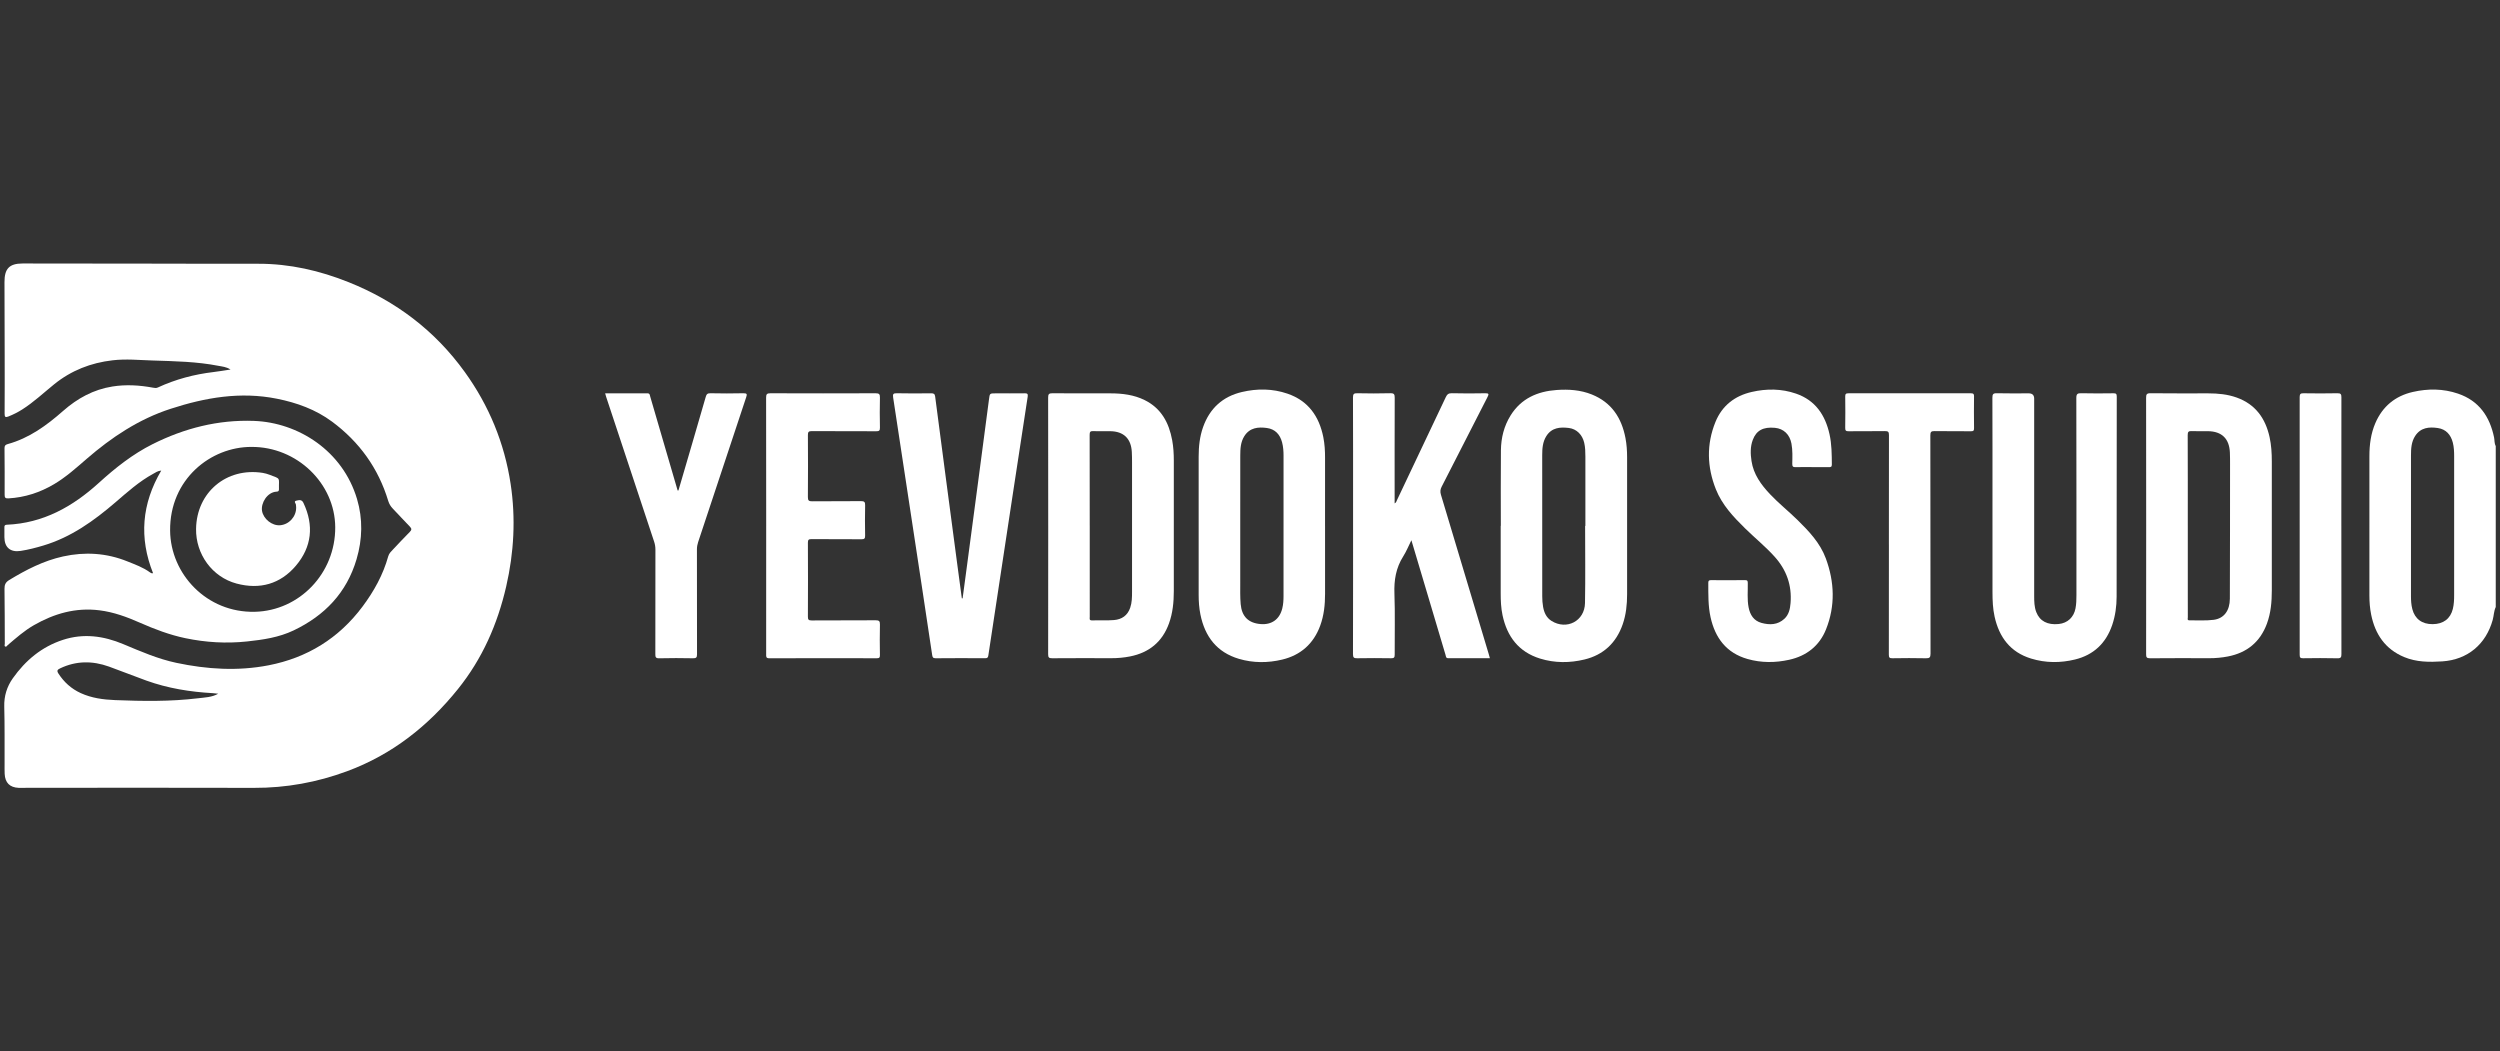
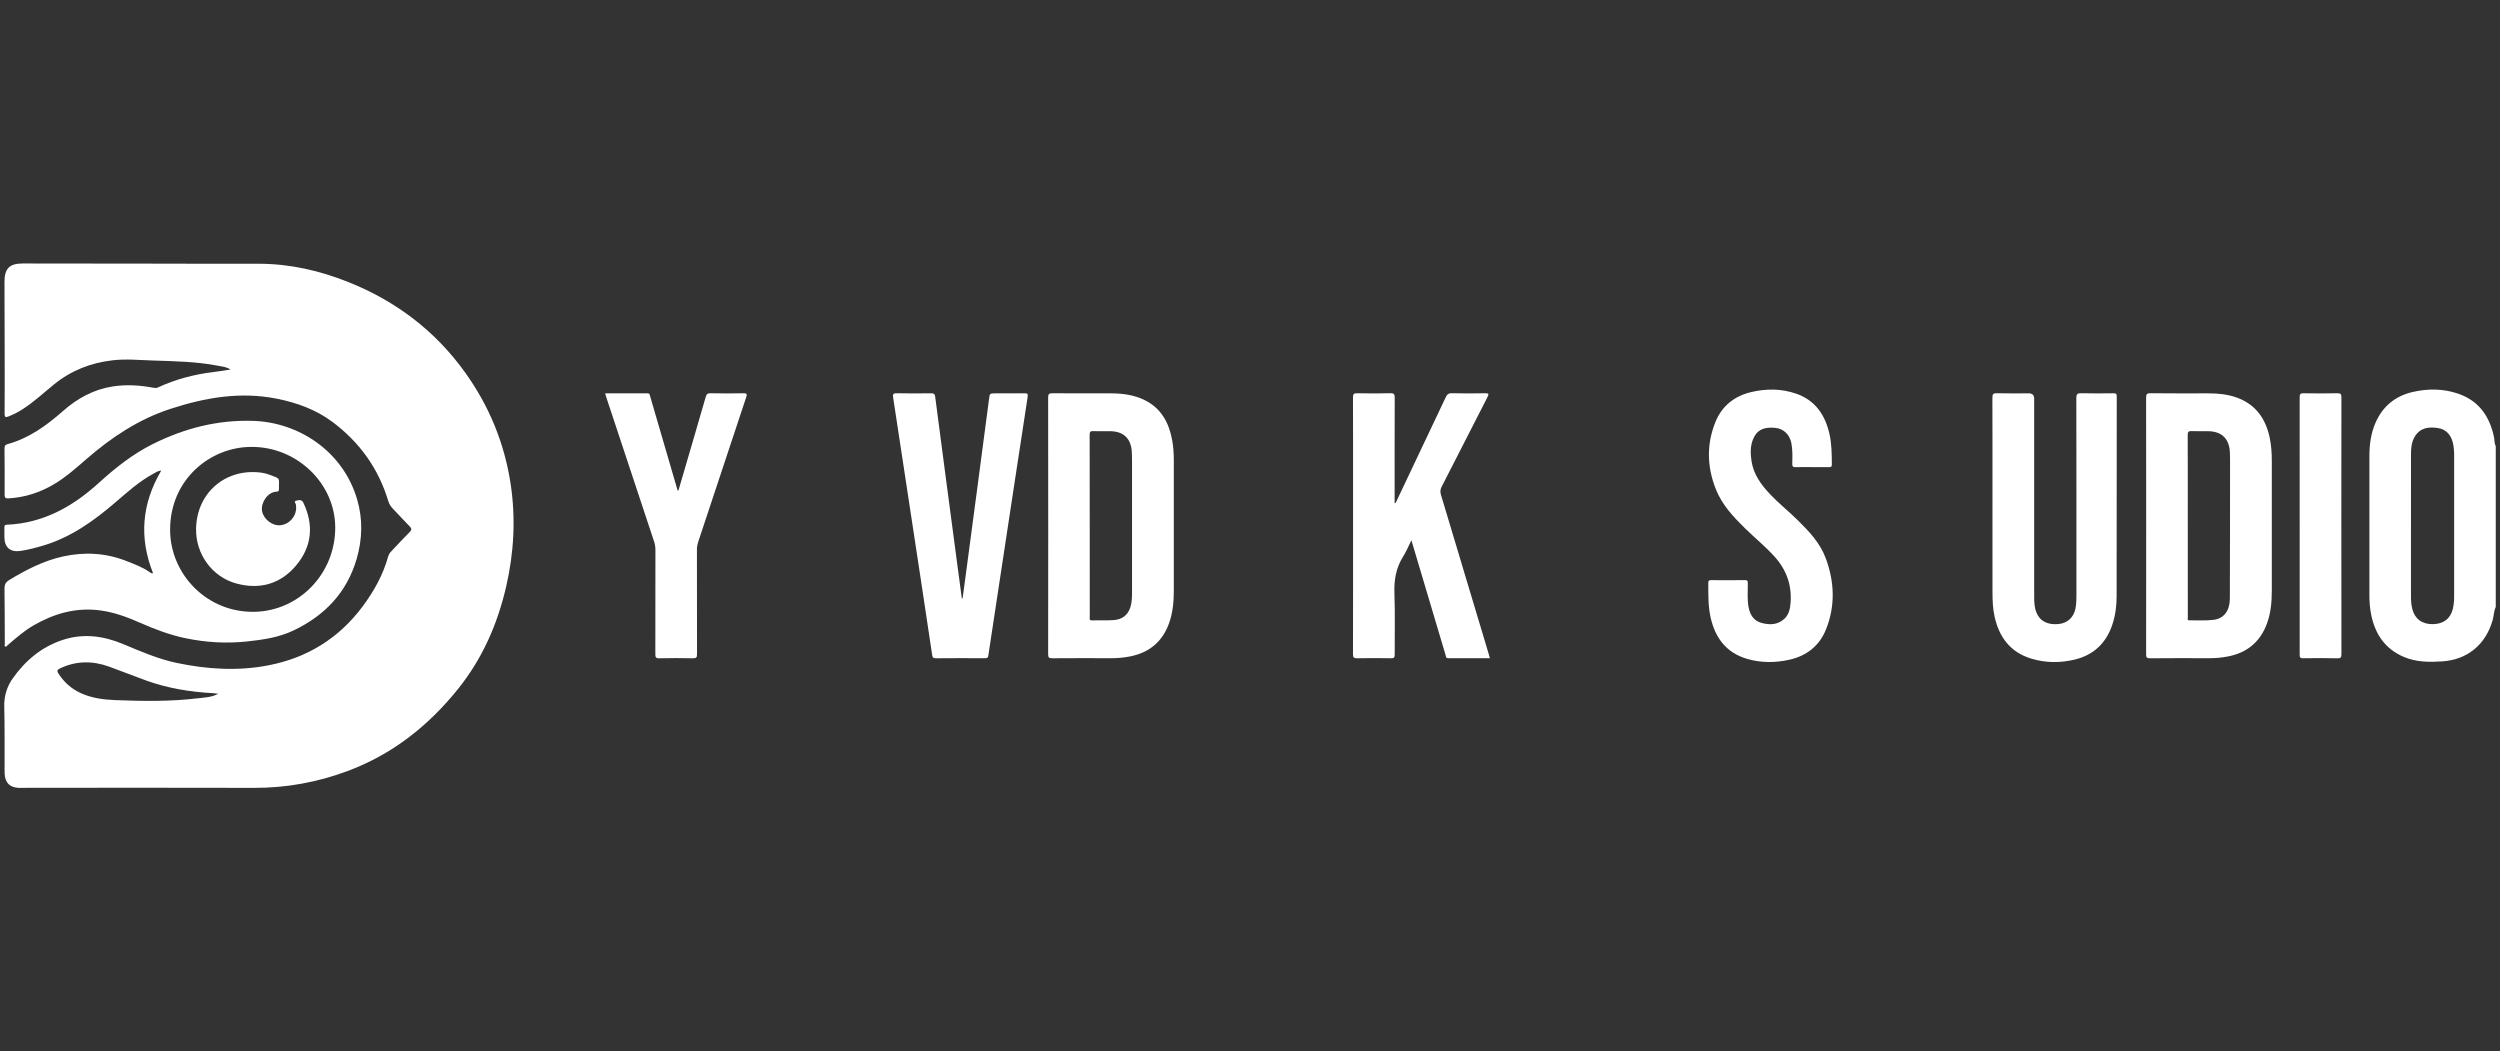
<svg xmlns="http://www.w3.org/2000/svg" viewBox="0 0 3027.78 1273.3" version="1.1" data-name="Layer 1" id="Layer_1">
  <rect x="0" y="0" width="3027.78" height="1273.3" fill="#333333" stroke="none" />
  <defs>
    <style>
      .cls-1 {
        fill: #fff;
        stroke-width: 0px;
      }
    </style>
  </defs>
  <path d="M3022.64,735.15c-2.36,4.95-2.26,10.48-3.71,15.67-8.22,29.56-30.45,48.2-61.09,50.19-15.65,1.02-31.32.97-46.22-5.27-22.9-9.6-35.04-27.59-39.85-51.21-1.56-7.68-2.17-15.47-2.16-23.32.03-56.3.02-112.61.01-168.91,0-13.76,1.75-27.26,7.24-39.97,8.71-20.17,24.04-32.78,45.39-37.64,18.33-4.18,36.75-4.07,54.68,2.04,25.36,8.64,38.44,27.66,43.68,53.05.72,3.48.2,7.19,2.02,10.45v194.94ZM2972.25,637.7c0-28.3.01-56.6,0-84.91,0-5.66-.2-11.33-1.63-16.84-2.47-9.51-8.24-16.11-18.17-17.56-10.57-1.54-20.75-.65-27.4,9.6-4.67,7.2-5.06,15.39-5.07,23.54-.08,56.77-.06,113.54-.02,170.31,0,5.32.29,10.65,1.64,15.85,3.1,11.92,11.74,18.33,24.63,18.24,12.97-.08,21.49-6.54,24.45-18.48,1.37-5.54,1.55-11.2,1.56-16.85.04-27.64.02-55.27.02-82.91Z" class="cls-1" />
  <path d="M279.21,447.53c-5.27-3.33-10.12-3.58-14.76-4.49-26.29-5.14-52.94-5.56-79.59-6.44-16.14-.53-32.24-2.11-48.39-.25-26.44,3.03-50.25,12.33-71.03,29.18-12.66,10.27-24.57,21.49-38.39,30.3-5.36,3.42-10.98,6.24-16.88,8.58-3.33,1.32-4.62.86-4.59-3.19.17-23.49.11-46.98.08-70.47-.04-29.66-.09-59.31-.23-88.97-.07-16.32,5.73-22.65,22-22.67,53.33-.05,106.65.1,159.98.18,41.83.06,83.65.24,125.48.15,38.01-.08,74.33,8.29,109.36,22.31,57.16,22.87,104.53,58.66,140.67,108.8,29.34,40.71,48.02,85.99,55.51,135.49,6.29,41.55,4.1,82.98-5.33,124.07-10.5,45.76-28.94,87.71-58.45,124.4-36.05,44.82-79.81,79.38-134.29,99.53-36.44,13.48-73.88,20.28-112.82,20.15-91.82-.32-183.64-.07-275.47-.05-3.17,0-6.34.17-9.5.03-10.73-.47-16.39-6.14-16.92-16.96-.19-3.99-.08-8-.1-11.99-.08-23.16.23-46.33-.39-69.47-.34-12.79,3.22-24.16,10.33-34.22,15.35-21.71,34.98-38.18,60.68-46.58,25.05-8.19,49.27-4.8,73.04,5.13,21.04,8.79,41.94,17.94,64.4,22.7,37.04,7.85,74.39,10.22,111.66,2.98,46.79-9.09,85.05-32.67,113.76-71.1,13.86-18.56,24.96-38.52,31.19-60.98.98-3.54,3.63-5.94,6-8.47,6.6-7.05,13.25-14.06,20.03-20.94,2.3-2.33,2.69-3.91.13-6.49-7.02-7.1-13.66-14.58-20.61-21.75-2.63-2.72-4.48-5.74-5.56-9.32-11.98-39.62-35-71.56-68.09-96.08-19.84-14.7-42.64-22.91-66.77-27.74-44.16-8.84-86.64-1.46-128.72,12.22-38.61,12.56-71.42,34.42-101.75,60.69-12.57,10.89-24.99,22.05-39.39,30.59-17.03,10.09-35.35,16.06-55.23,17.21-3.97.23-4.66-1-4.64-4.61.11-18.66,0-37.32-.15-55.98-.03-2.94.7-4.3,3.83-5.16,26.05-7.15,47.25-22.66,67.09-40.13,17.37-15.29,36.86-25.98,59.81-29.62,16.43-2.61,32.88-1.61,49.19,1.44,2,.37,3.77.69,5.79-.24,21.45-9.95,44-15.93,67.46-18.71,6.42-.76,12.8-1.88,20.56-3.05ZM264.26,840.17c-2.14-.23-4.28-.55-6.42-.67-27.54-1.51-54.57-5.88-80.6-15.24-15.18-5.45-30.13-11.52-45.31-16.96-19.95-7.15-39.75-7.13-59.18,2.19-3.19,1.53-4.23,2.78-2,6.23,6.78,10.48,15.62,18.46,26.96,23.67,13.26,6.09,27.45,7.95,41.78,8.52,33.44,1.32,66.89,1.82,100.2-2.21,8.32-1.01,16.92-1.14,24.58-5.52Z" class="cls-1" />
  <path d="M185.37,694.19c-17.08-42.89-13.73-84.06,9.92-124.29-4.45.43-7.07,2.47-9.85,3.99-16.96,9.22-31.19,22.09-45.71,34.55-26.06,22.37-53.62,42.18-87.09,52.22-9.1,2.73-18.27,5.12-27.66,6.56-12.44,1.9-19.59-4.21-19.65-16.7-.02-4,.08-8,0-11.99-.04-2.07.67-2.93,2.86-3.02,44.05-1.83,79.76-21.82,111.58-50.75,19.86-18.05,40.89-34.76,65.03-46.85,38.57-19.31,79.34-29.75,122.73-28.16,53.74,1.97,107.55,36.18,124.89,94.67,7.12,24.02,6.6,48.51-.59,72.88-12.01,40.69-38.67,68.22-76.13,86.16-17.8,8.53-37.11,11.35-56.56,13.42-25.09,2.66-49.94,1.18-74.55-3.96-19.13-3.99-37.34-10.91-55.19-18.78-15.73-6.93-31.7-12.84-48.98-14.99-28.71-3.58-54.72,3.91-79.33,17.99-11.64,6.66-21.61,15.51-31.74,24.15-.85.73-1.5,2.23-2.73,1.84-1.75-.56-.81-2.28-.82-3.47-.11-22.15-.02-44.31-.36-66.46-.08-5.07,1.28-8.05,5.8-10.79,20.46-12.41,41.55-23.29,65.09-28.48,26.53-5.84,52.62-4.26,77.94,5.97,9.39,3.79,19,7.19,27.31,13.26.88.64,1.87,1.45,3.8,1.04ZM304.63,541.27c-49.29-.21-99.2,39.01-98.6,101.41.51,52.57,44.37,99.68,102.69,98.27,53.81-1.29,97.6-46.49,97.28-102.42-.3-53.23-46.55-97.6-101.38-97.26Z" class="cls-1" />
  <path d="M1269.51,636.95c0-51.81.05-103.62-.09-155.43-.01-4.06.87-5.28,5.12-5.24,23.49.23,46.99.08,70.48.12,14.27.02,28.25,1.72,41.25,8.14,20.16,9.95,29.47,27.46,33.37,48.58,1.52,8.2,1.98,16.52,1.98,24.86,0,52.64.03,105.28-.01,157.92-.01,13.37-1.28,26.58-5.89,39.28-8.1,22.27-24.06,35.25-47.11,39.83-7.53,1.49-15.13,2.16-22.82,2.14-23.83-.06-47.66-.12-71.48.07-3.87.03-4.89-.92-4.88-4.85.14-51.81.09-103.62.09-155.43ZM1319.79,636.69c0,36.8,0,73.6.02,110.4,0,1.95-.94,4.39,2.83,4.28,8.82-.27,17.69.3,26.46-.4,9.44-.76,16.5-5.45,19.73-14.99,2.13-6.29,2.2-12.75,2.2-19.22.03-52.28.02-104.57,0-156.85,0-4.16-.05-8.33-.27-12.48-.85-16.23-9.87-24.96-26.04-25.2-6.83-.1-13.67.25-20.48-.12-3.88-.21-4.56,1.07-4.55,4.69.14,36.63.09,73.26.09,109.9Z" class="cls-1" />
  <path d="M2599.27,636.79c0-51.64.05-103.29-.09-154.93-.01-4.15.65-5.66,5.33-5.6,23.33.29,46.66.12,69.99.14,11.71.01,23.29,1.09,34.4,5.08,22.65,8.14,34.78,25.07,39.81,47.88,2.13,9.65,2.7,19.46,2.71,29.29.05,52.14.05,104.29,0,156.43-.01,13.7-1.14,27.29-5.94,40.28-8.2,22.18-24.16,35.21-47.26,39.69-7.37,1.43-14.81,2.11-22.33,2.1-24-.06-47.99-.14-71.99.09-4.19.04-4.71-1.42-4.7-5.02.1-51.81.07-103.62.07-155.43ZM2649.66,636.83c0,27.47,0,54.94,0,82.41,0,9.49-.04,18.98.04,28.47.01,1.37-1.03,3.62,1.91,3.58,9.82-.14,19.76.63,29.43-.63,12.49-1.62,19.5-11.14,19.56-25.57.23-54.11.2-108.22.24-162.33,0-4.83,0-9.66-.19-14.48-.65-17.01-9.81-25.92-26.74-26.07-6.49-.06-13,.24-19.48-.1-3.88-.2-4.9.9-4.88,4.83.16,36.63.1,73.26.1,109.89Z" class="cls-1" />
-   <path d="M1817.68,636.83c0-30.48-.24-60.96.1-91.43.17-14.98,3.67-29.34,11.71-42.24,12.83-20.6,32.54-29.17,55.74-30.83,14.51-1.03,28.96-.1,42.72,5.45,23.85,9.64,36.01,28.33,40.67,52.74,1.47,7.7,1.98,15.52,1.98,23.35.02,55.29.02,110.58,0,165.87,0,12.37-1.25,24.62-5.33,36.37-7.78,22.44-23.3,37.07-46.29,42.61-17.82,4.3-36.04,4.39-53.79-1.12-25.95-8.05-39.97-26.66-45.46-52.53-1.88-8.84-2.23-17.81-2.22-26.82.02-27.15,0-54.29,0-81.44.06,0,.11,0,.17,0ZM1919.75,636.98c.11,0,.22,0,.33,0,0-27.98,0-55.96,0-83.94,0-5.66-.14-11.31-1.44-16.87-2.27-9.67-9.17-16.67-18.54-17.84-10.63-1.32-20.79-.53-27.32,9.84-4.45,7.07-4.99,15.02-4.99,23.06-.01,56.96-.03,113.91.04,170.87,0,4.31.28,8.68,1.04,12.92,1.23,6.86,3.92,13.06,10.2,16.99,18.31,11.43,40.13.19,40.54-21.61.58-31.13.15-62.28.15-93.42Z" class="cls-1" />
-   <path d="M1604.79,637.17c0,27.31-.03,54.63.01,81.94.02,13.22-1.31,26.2-5.92,38.73-8.04,21.85-23.64,35.63-45.95,40.99-17.32,4.17-35.09,4.23-52.37-.87-26.87-7.92-41.31-27.03-46.72-53.74-1.59-7.84-2.14-15.81-2.13-23.82.03-55.79.03-111.59,0-167.38,0-12.23,1.27-24.29,5.38-35.84,8.01-22.54,23.69-36.96,47.04-42.42,18.48-4.32,37.05-4.19,55.14,2,25.13,8.61,38.31,27.38,43.4,52.64,1.68,8.35,2.14,16.81,2.12,25.32-.05,27.48-.02,54.96-.02,82.44ZM1502.07,637.69c0,22.65-.02,45.3.01,67.94.01,8.65-.24,17.31.51,25.96,1.3,14.95,9.23,22.98,24.07,24.22,13.58,1.14,23.11-5.78,26.35-19.06,1.19-4.89,1.48-9.88,1.48-14.87.03-56.62.02-113.24.02-169.86,0-5.51-.36-10.99-1.78-16.34-2.53-9.54-8.42-15.96-18.36-17.33-10.61-1.46-20.76-.47-27.32,9.83-4.6,7.23-4.93,15.42-4.95,23.58-.09,28.64-.04,57.29-.03,85.93Z" class="cls-1" />
  <path d="M1804.4,797.13c-17.07,0-33.69-.06-50.32.05-3.07.02-2.84-2.24-3.35-3.95-7.04-23.54-14.03-47.1-21.03-70.65-6.67-22.43-13.36-44.86-20.35-68.3-3.53,7.08-6.15,13.68-9.89,19.57-8.81,13.88-11.25,28.75-10.65,45.04.91,24.62.16,49.3.32,73.95.02,3.48-.84,4.43-4.34,4.37-13.66-.22-27.33-.25-40.98.01-4.02.08-5.22-.72-5.2-5.03.17-59.8.11-119.6.11-179.4,0-43.81.07-87.62-.11-131.43-.02-4.25,1.14-5.18,5.22-5.09,13.32.28,26.66.35,39.98-.03,4.68-.13,5.34,1.43,5.33,5.59-.15,40.81-.09,81.62-.09,122.43,0,1.64,0,3.28,0,5.4,1.96-.93,2.2-2.61,2.84-3.96,19.71-41.53,39.45-83.05,59.07-124.62,1.58-3.35,3.24-4.95,7.35-4.84,13.49.36,26.99.3,40.48.04,4.46-.09,4.58,1.01,2.75,4.56-18.56,36.18-36.97,72.45-55.54,108.62-1.71,3.32-1.93,6.2-.85,9.78,19.35,64.22,38.57,128.47,57.81,192.72.47,1.56.88,3.14,1.44,5.15Z" class="cls-1" />
  <path d="M2413.11,607.2c0-41.81.07-83.61-.1-125.42-.02-4.33.91-5.64,5.43-5.52,12.82.35,25.65.12,38.48.12q6.69,0,6.69,6.46c0,79.62,0,159.23,0,238.85,0,6.67.1,13.33,2.55,19.67,4.2,10.85,13.56,15.78,27.17,14.39,10.74-1.1,18.25-8.16,20.32-18.87,1.02-5.27,1.14-10.57,1.14-15.9,0-79.62.05-159.23-.13-238.85-.01-4.98,1.36-5.99,6.05-5.87,12.99.34,25.99.21,38.98.05,3.06-.04,3.93.77,3.93,3.89-.1,80.78-.04,161.56-.16,242.35-.02,11.67-1.55,23.19-5.34,34.36-7.5,22.09-22.56,36.33-45.02,41.81-17.66,4.31-35.67,4.29-53.29-1.14-25.13-7.74-38.57-25.81-44.12-50.65-2.19-9.81-2.56-19.8-2.57-29.8-.05-36.64-.02-73.29-.02-109.93Z" class="cls-1" />
  <path d="M2194.34,565.71c-6.5,0-13-.15-19.5.07-3.19.11-4.27-.72-4.2-4.11.17-8.14.52-16.32-.99-24.42-2.05-11-9.43-18.12-19.99-19.11-14.17-1.34-22.49,3.11-26.84,14.59-3.16,8.34-2.84,17.03-1.55,25.62,2.44,16.18,11.61,28.71,22.52,40.25,10.43,11.04,22.34,20.5,33.16,31.12,13.96,13.7,27.46,27.92,34.35,46.64,10.48,28.44,11.59,57.34.25,85.78-8.01,20.11-23.71,32.3-44.66,36.92-16.75,3.7-33.75,3.83-50.44-.94-25.59-7.32-39.2-25.45-44.76-50.54-3.05-13.77-2.7-27.8-2.76-41.79-.01-2.4.78-3.18,3.15-3.17,13.83.08,27.67.13,41.5-.03,2.94-.03,3.13,1.22,3.17,3.56.19,9.81-.89,19.67,1,29.41,1.77,9.12,6.26,16.3,15.63,18.85,9.84,2.68,19.54,2.51,27.65-4.95,5.51-5.07,6.95-12.02,7.52-19.03,1.75-21.54-4.86-40.22-19.37-56.3-11.09-12.29-23.94-22.68-35.7-34.23-14.19-13.93-27.82-28.41-35.33-47.22-10.79-27.06-11.57-54.55-.55-81.67,8-19.69,23.32-31.62,43.96-36.34,18.01-4.12,36.08-4.03,53.68,2.06,23.38,8.09,35.31,25.93,40.49,49.13,2.71,12.11,2.73,24.45,2.83,36.79.03,3.02-1.49,3.12-3.71,3.1-6.83-.06-13.67-.02-20.5-.02Z" class="cls-1" />
-   <path d="M1165.83,724.7c1.63-12.17,3.28-24.33,4.89-36.5,4.54-34.14,9.08-68.29,13.6-102.43,4.5-33.98,9.01-67.96,13.44-101.95.96-7.4.8-7.43,8.01-7.43,11.66,0,23.33.09,34.99-.06,3.1-.04,4.47.4,3.9,4.04-5.89,37.97-11.64,75.97-17.41,113.96-5.85,38.48-11.67,76.97-17.52,115.46-4.25,27.96-8.57,55.91-12.71,83.88-.39,2.66-1.1,3.55-3.89,3.53-20-.12-39.99-.17-59.99.04-3.32.03-3.81-1.51-4.18-3.98-4.06-27.15-8.13-54.29-12.24-81.43-5.83-38.49-11.7-76.97-17.54-115.45-5.81-38.32-11.56-76.65-17.48-114.96-.64-4.14.17-5.25,4.55-5.14,13.82.33,27.66.21,41.49.05,3.01-.03,4.42.65,4.83,3.86,4.32,33.5,8.75,66.99,13.18,100.47,4.46,33.82,8.95,67.63,13.43,101.45,1.88,14.17,3.79,28.34,5.69,42.5.32.03.64.06.96.1Z" class="cls-1" />
-   <path d="M927.95,636.92c0-51.81.05-103.62-.1-155.43-.01-4.14,1.05-5.21,5.19-5.2,42.49.16,84.98.16,127.48,0,4.17-.02,5.28,1.09,5.18,5.22-.28,12.15-.25,24.32,0,36.48.07,3.62-1.09,4.32-4.47,4.3-25.99-.14-51.99.02-77.98-.18-4.02-.03-4.82,1.15-4.79,4.93.17,24.99.19,49.98-.02,74.97-.04,4.22,1.17,5.16,5.26,5.12,19.66-.23,39.33.04,58.99-.21,4.29-.06,5.18,1.2,5.08,5.25-.29,12.15-.23,24.32-.02,36.48.06,3.46-.83,4.49-4.39,4.45-20.16-.18-40.33,0-60.49-.17-3.45-.03-4.43.75-4.42,4.33.16,29.82.16,59.64,0,89.46-.02,3.62.7,4.72,4.56,4.7,25.83-.2,51.66,0,77.48-.2,4.13-.03,5.31,1.01,5.21,5.19-.29,12.32-.22,24.66-.02,36.98.05,3.18-.94,3.83-3.93,3.82-43.33-.09-86.65-.13-129.98.04-4.24.02-3.86-2.08-3.86-4.88.04-51.81.03-103.62.03-155.43Z" class="cls-1" />
+   <path d="M1165.83,724.7c1.63-12.17,3.28-24.33,4.89-36.5,4.54-34.14,9.08-68.29,13.6-102.43,4.5-33.98,9.01-67.96,13.44-101.95.96-7.4.8-7.43,8.01-7.43,11.66,0,23.33.09,34.99-.06,3.1-.04,4.47.4,3.9,4.04-5.89,37.97-11.64,75.97-17.41,113.96-5.85,38.48-11.67,76.97-17.52,115.46-4.25,27.96-8.57,55.91-12.71,83.88-.39,2.66-1.1,3.55-3.89,3.53-20-.12-39.99-.17-59.99.04-3.32.03-3.81-1.51-4.18-3.98-4.06-27.15-8.13-54.29-12.24-81.43-5.83-38.49-11.7-76.97-17.54-115.45-5.81-38.32-11.56-76.65-17.48-114.96-.64-4.14.17-5.25,4.55-5.14,13.82.33,27.66.21,41.49.05,3.01-.03,4.42.65,4.83,3.86,4.32,33.5,8.75,66.99,13.18,100.47,4.46,33.82,8.95,67.63,13.43,101.45,1.88,14.17,3.79,28.34,5.69,42.5.32.03.64.06.96.1" class="cls-1" />
  <path d="M821.67,594.01c5.69-19.43,11.38-38.85,17.06-58.28,5.36-18.33,10.76-36.64,15.98-55,.89-3.12,1.97-4.53,5.62-4.45,13.32.29,26.66.31,39.98,0,4.63-.11,4.59,1.28,3.36,4.98-19.44,58.43-38.76,116.9-58.17,175.35-.96,2.9-1.44,5.74-1.44,8.78.04,42.31-.03,84.62.11,126.93.01,3.8-.82,5-4.82,4.92-13.66-.27-27.33-.31-40.98.02-4.25.1-4.69-1.48-4.68-5.04.1-42.14.05-84.29.1-126.43,0-3.37-.48-6.54-1.55-9.75-19.41-58.44-38.76-116.9-58.11-175.36-.41-1.24-.72-2.52-1.22-4.28,17.28,0,34.2.07,51.12-.06,3.09-.02,2.96,2.25,3.45,3.93,6.47,21.98,12.85,43.99,19.26,65.98,4.64,15.92,9.29,31.83,13.94,47.74.33,0,.65.01.98.02Z" class="cls-1" />
-   <path d="M2287.65,659.43c0-44.14-.05-88.29.09-132.43.01-3.86-.88-4.96-4.84-4.89-14.66.26-29.32,0-43.98.18-3.22.04-4.22-.75-4.16-4.09.21-12.66.18-25.32.01-37.98-.04-3.11.88-3.9,3.94-3.89,49.49.09,98.97.09,148.46,0,2.85,0,3.63.82,3.6,3.63-.14,12.82-.17,25.65.02,38.48.04,3.05-.67,3.9-3.81,3.86-14.66-.19-29.33.08-43.98-.19-4.18-.08-5.14,1.05-5.14,5.19.13,88.12.06,176.24.22,264.36,0,4.62-1.23,5.68-5.68,5.58-13.49-.3-26.99-.25-40.48-.02-3.54.06-4.34-.89-4.33-4.37.13-44.48.08-88.95.08-133.43Z" class="cls-1" />
  <path d="M2835.64,636.66c0,51.79-.05,103.58.09,155.36.01,3.96-.62,5.34-4.99,5.23-13.82-.33-27.65-.23-41.47-.04-3.26.04-4.09-.84-4.09-4.1.09-104.08.1-208.15-.02-312.23,0-3.92,1.21-4.63,4.8-4.58,13.65.21,27.32.27,40.97-.03,4.13-.09,4.79,1.3,4.78,5.02-.12,51.79-.08,103.58-.08,155.36Z" class="cls-1" />
  <path d="M237.47,640.39c.68-44.15,36.75-74.5,80.56-67.71,2.93.45,5.85,1.33,8.64,2.38,14.05,5.32,10.81,3,11.19,17.47.06,2.22-.94,2.82-2.94,2.93-11.36.6-19.12,13.89-17.56,23.29,1.62,9.75,12.14,18.22,21.95,17.38,10.96-.94,19.58-10.57,19.38-21.67-.02-.99-.27-1.99-.25-2.98.03-1.77-3.31-4.29.52-5.14,2.95-.65,6.42-1.77,8.5,2.62,12.99,27.42,10.2,53.5-9.19,76.3-18.76,22.06-43.59,29.04-71.79,21.49-29.38-7.87-49.48-35.41-49.01-66.35Z" class="cls-1" />
</svg>